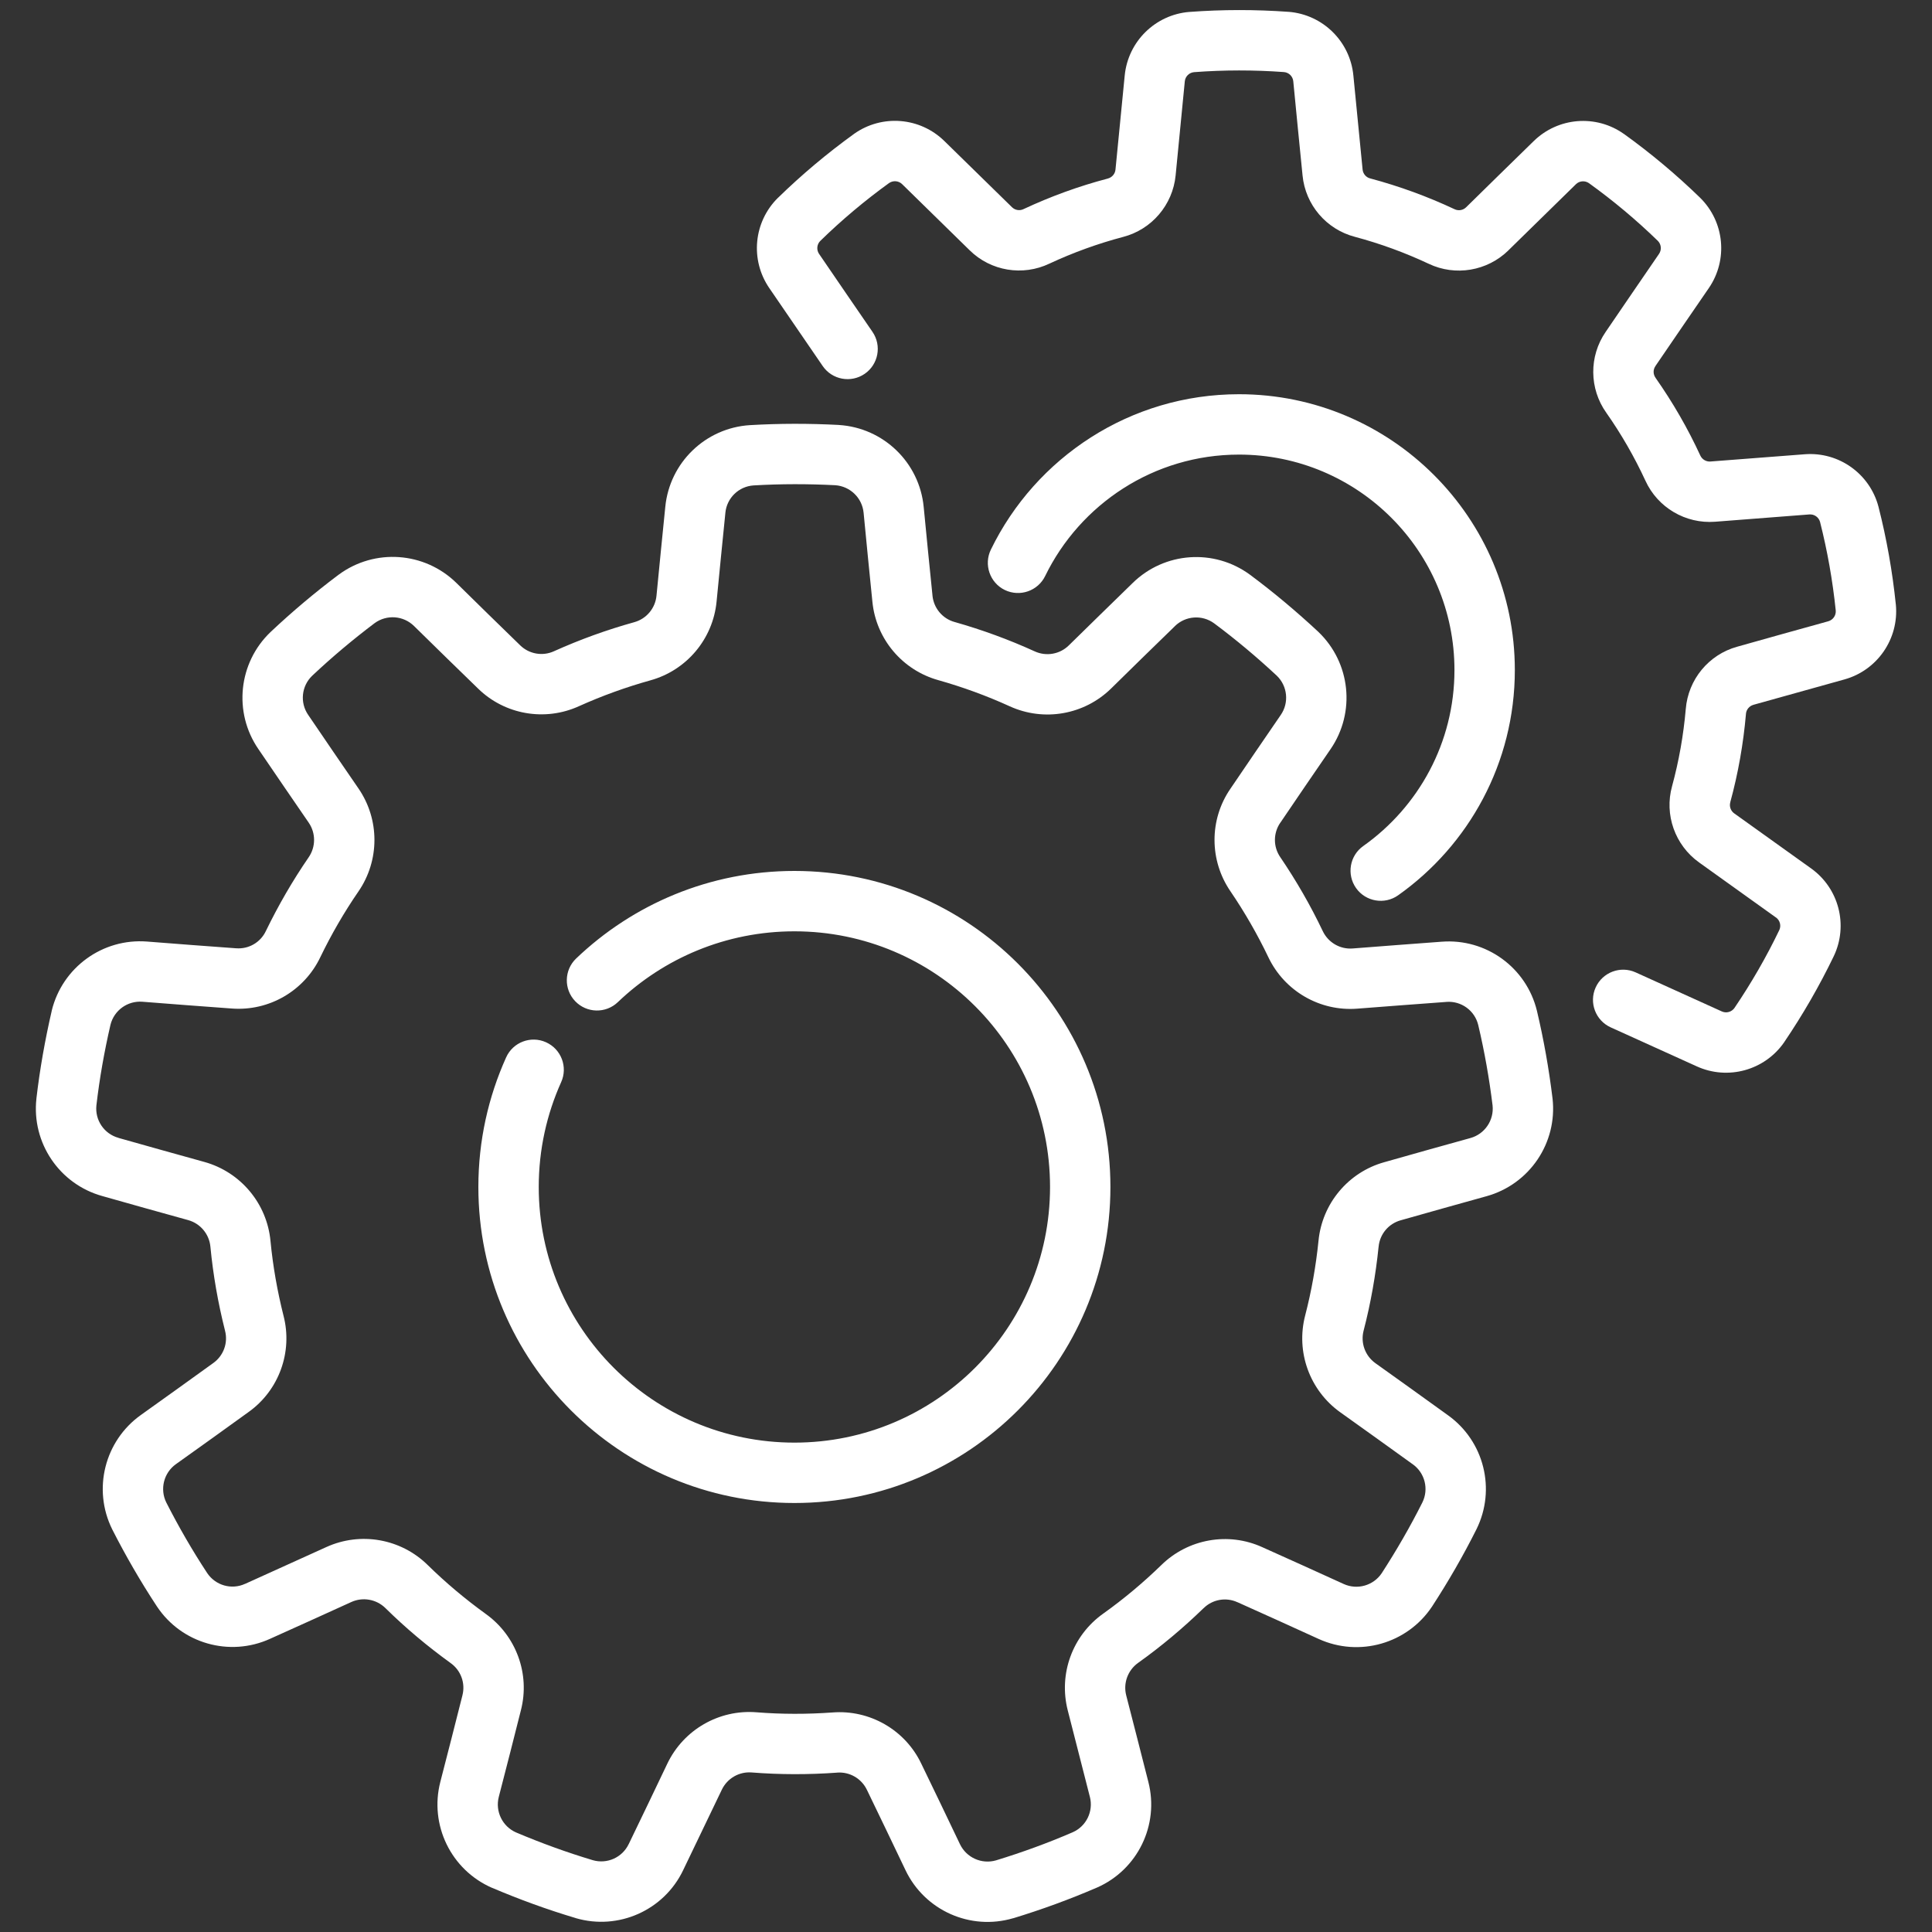
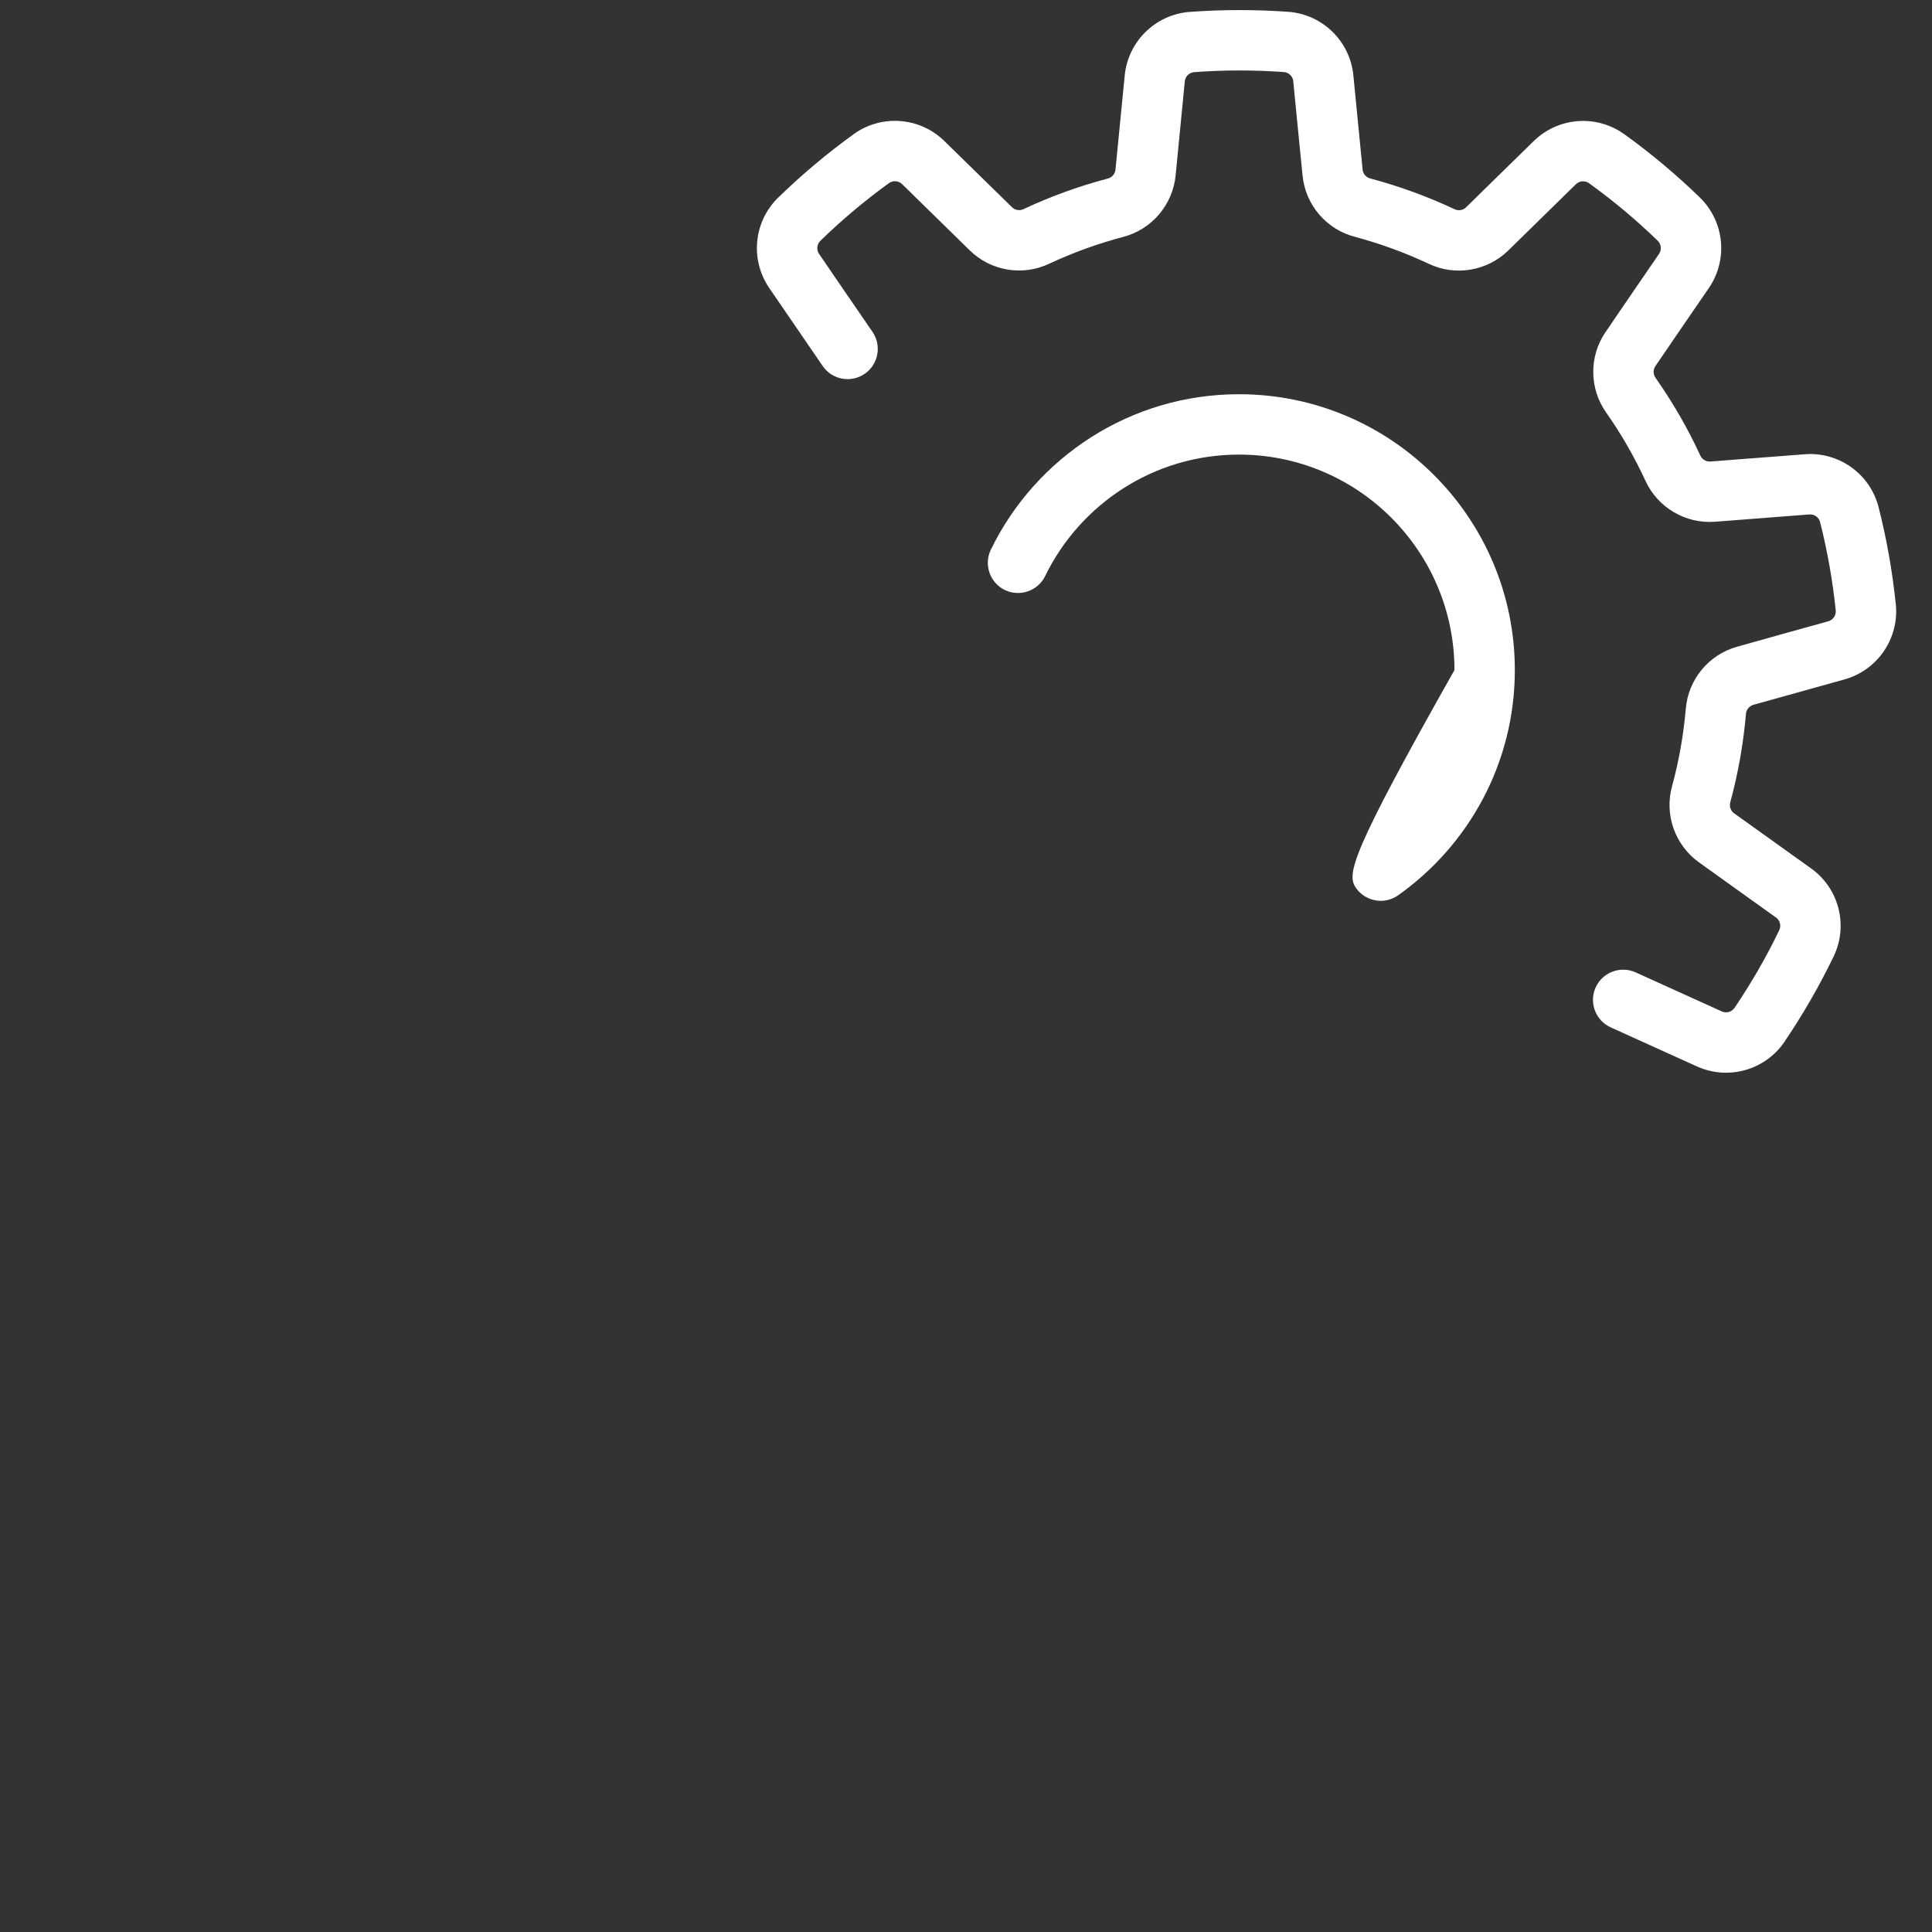
<svg xmlns="http://www.w3.org/2000/svg" width="40" height="40" viewBox="0 0 40 40" fill="none">
  <rect x="0" y="0" width="40" height="40" fill="#333333" stroke="none" />
  <g clip-path="url(#clip0_34_231)">
-     <path fill-rule="evenodd" clip-rule="evenodd" d="M18.064 6.871C17.751 6.415 17.285 5.737 16.959 5.258C16.959 5.257 16.958 5.257 16.958 5.257C16.901 5.173 16.911 5.061 16.982 4.989C17.427 4.554 17.904 4.154 18.407 3.79C18.491 3.732 18.605 3.741 18.678 3.813C19.093 4.22 19.681 4.797 20.078 5.184C20.514 5.612 21.173 5.722 21.727 5.458C22.216 5.23 22.728 5.044 23.254 4.905C23.845 4.751 24.28 4.242 24.34 3.632C24.393 3.081 24.473 2.262 24.53 1.685C24.53 1.685 24.53 1.684 24.53 1.684C24.54 1.583 24.62 1.503 24.721 1.494C25.342 1.447 25.964 1.447 26.582 1.492C26.685 1.5 26.766 1.581 26.776 1.683C26.832 2.261 26.912 3.082 26.968 3.633C27.027 4.242 27.461 4.75 28.054 4.904C28.575 5.043 29.087 5.23 29.579 5.461C30.131 5.724 30.791 5.613 31.23 5.184C31.23 5.184 31.23 5.184 31.23 5.183C31.625 4.796 32.212 4.22 32.627 3.815C32.627 3.815 32.627 3.815 32.628 3.814C32.7 3.743 32.812 3.734 32.896 3.791C33.402 4.155 33.878 4.554 34.323 4.986C34.396 5.059 34.406 5.172 34.348 5.257V5.257C34.02 5.736 33.553 6.416 33.242 6.874C32.896 7.378 32.902 8.047 33.257 8.546C33.567 8.987 33.839 9.46 34.067 9.953C34.321 10.509 34.898 10.849 35.51 10.802C36.061 10.759 36.882 10.695 37.46 10.651H37.462C37.562 10.643 37.655 10.708 37.682 10.805C37.835 11.409 37.943 12.021 38.007 12.639C38.016 12.741 37.951 12.835 37.852 12.863C37.292 13.018 36.498 13.239 35.965 13.39C35.376 13.553 34.951 14.069 34.902 14.68C34.855 15.218 34.761 15.754 34.618 16.279C34.455 16.868 34.679 17.499 35.178 17.856C35.628 18.178 36.297 18.657 36.768 18.995C36.768 18.995 36.769 18.995 36.77 18.995C36.852 19.055 36.881 19.163 36.839 19.255C36.569 19.817 36.258 20.355 35.91 20.869C35.851 20.953 35.74 20.983 35.647 20.94C35.119 20.7 34.368 20.359 33.862 20.131C33.548 19.99 33.178 20.13 33.036 20.445C32.894 20.759 33.035 21.129 33.349 21.271C33.853 21.498 34.602 21.838 35.13 22.078C35.774 22.371 36.536 22.161 36.939 21.579C36.94 21.577 36.941 21.575 36.942 21.574C37.326 21.007 37.669 20.413 37.966 19.797C37.966 19.795 37.967 19.794 37.968 19.793C38.27 19.154 38.072 18.39 37.496 17.979C37.026 17.641 36.356 17.162 35.905 16.84C35.832 16.788 35.8 16.696 35.824 16.61C35.824 16.609 35.824 16.608 35.824 16.607C35.987 16.01 36.094 15.4 36.148 14.784C36.148 14.783 36.148 14.781 36.148 14.78C36.155 14.692 36.217 14.617 36.302 14.593C36.303 14.593 36.303 14.593 36.304 14.592C36.836 14.443 37.629 14.222 38.187 14.067C38.869 13.877 39.317 13.226 39.252 12.521C39.251 12.519 39.251 12.518 39.251 12.515C39.181 11.835 39.062 11.159 38.893 10.496C38.892 10.495 38.892 10.493 38.892 10.492C38.713 9.808 38.07 9.35 37.365 9.405C36.788 9.448 35.966 9.512 35.413 9.555C35.324 9.562 35.24 9.512 35.203 9.431C35.203 9.43 35.203 9.43 35.202 9.429C34.943 8.867 34.633 8.331 34.278 7.825C34.278 7.824 34.277 7.822 34.276 7.821C34.224 7.749 34.223 7.652 34.274 7.58C34.274 7.579 34.275 7.578 34.275 7.577C34.586 7.12 35.051 6.442 35.379 5.965C35.78 5.381 35.705 4.594 35.201 4.096C35.2 4.095 35.198 4.093 35.197 4.092C34.706 3.615 34.18 3.175 33.625 2.775C33.623 2.775 33.623 2.774 33.621 2.773C33.045 2.364 32.258 2.427 31.753 2.922C31.338 3.326 30.75 3.903 30.355 4.291C30.291 4.354 30.195 4.37 30.114 4.331C30.113 4.331 30.113 4.33 30.112 4.33C29.552 4.067 28.97 3.855 28.372 3.695C28.371 3.695 28.37 3.695 28.368 3.694C28.282 3.672 28.22 3.598 28.211 3.51C28.211 3.51 28.211 3.509 28.211 3.508C28.156 2.957 28.076 2.139 28.02 1.562C27.952 0.858 27.389 0.303 26.683 0.245C26.681 0.245 26.679 0.245 26.677 0.245C25.994 0.196 25.309 0.196 24.626 0.247C24.625 0.247 24.623 0.247 24.622 0.247C23.918 0.305 23.355 0.859 23.286 1.563C23.229 2.138 23.149 2.959 23.095 3.51C23.087 3.599 23.024 3.673 22.937 3.696C22.936 3.696 22.935 3.696 22.935 3.697C22.337 3.854 21.755 4.066 21.194 4.328C21.193 4.328 21.192 4.329 21.19 4.33C21.11 4.368 21.015 4.352 20.952 4.29C20.951 4.289 20.951 4.289 20.95 4.288C20.554 3.902 19.967 3.326 19.553 2.921C19.048 2.425 18.26 2.362 17.683 2.771C17.681 2.772 17.679 2.774 17.678 2.775C17.123 3.176 16.598 3.617 16.108 4.095C16.107 4.095 16.106 4.097 16.105 4.097C15.602 4.595 15.527 5.38 15.927 5.964C16.253 6.442 16.72 7.121 17.033 7.578C17.228 7.863 17.617 7.935 17.902 7.74C18.186 7.545 18.259 7.156 18.064 6.871ZM28.947 18.536C30.408 17.501 31.363 15.797 31.363 13.873C31.363 10.721 28.804 8.162 25.652 8.162C23.395 8.162 21.441 9.475 20.515 11.379C20.364 11.689 20.493 12.064 20.803 12.215C21.114 12.365 21.488 12.236 21.639 11.926C22.363 10.439 23.889 9.412 25.652 9.412C28.114 9.412 30.113 11.411 30.113 13.873C30.113 15.377 29.367 16.707 28.225 17.516C27.943 17.715 27.877 18.105 28.076 18.387C28.275 18.668 28.666 18.735 28.947 18.536Z" fill="white" />
-     <path fill-rule="evenodd" clip-rule="evenodd" d="M19.124 10.495C19.035 9.576 18.293 8.858 17.371 8.799C17.369 8.798 17.367 8.798 17.364 8.798C16.752 8.766 16.139 8.766 15.527 8.802C15.526 8.802 15.525 8.802 15.524 8.802C14.604 8.861 13.863 9.578 13.774 10.495C13.715 11.069 13.646 11.782 13.592 12.333C13.567 12.594 13.384 12.812 13.131 12.882C12.565 13.039 12.01 13.24 11.474 13.481C11.473 13.481 11.471 13.482 11.47 13.483C11.233 13.591 10.955 13.542 10.769 13.36C10.768 13.358 10.767 13.358 10.766 13.357C10.369 12.973 9.86 12.473 9.448 12.068C8.788 11.422 7.758 11.349 7.015 11.896C7.013 11.897 7.01 11.898 7.009 11.9C6.519 12.268 6.05 12.663 5.604 13.083C5.603 13.084 5.602 13.085 5.601 13.086C4.935 13.722 4.828 14.748 5.349 15.508C5.673 15.985 6.078 16.576 6.392 17.033C6.54 17.249 6.539 17.533 6.391 17.749C6.058 18.233 5.763 18.744 5.506 19.273C5.505 19.275 5.505 19.276 5.504 19.277C5.393 19.512 5.148 19.654 4.888 19.633C4.887 19.633 4.885 19.633 4.884 19.633C4.333 19.594 3.622 19.539 3.046 19.494C2.126 19.422 1.29 20.028 1.071 20.925C1.071 20.928 1.07 20.93 1.07 20.933C0.932 21.53 0.825 22.133 0.754 22.742C0.754 22.743 0.754 22.744 0.754 22.745C0.652 23.661 1.23 24.516 2.118 24.763C2.672 24.921 3.362 25.113 3.896 25.261C4.148 25.331 4.331 25.55 4.356 25.81C4.412 26.395 4.514 26.976 4.658 27.546C4.658 27.548 4.659 27.549 4.659 27.551C4.725 27.803 4.628 28.068 4.416 28.22C4.415 28.221 4.414 28.221 4.413 28.222C3.966 28.546 3.385 28.961 2.915 29.297C2.165 29.833 1.913 30.835 2.323 31.663C2.324 31.665 2.325 31.667 2.326 31.669C2.604 32.215 2.911 32.746 3.248 33.258C3.248 33.259 3.249 33.261 3.25 33.261C3.76 34.028 4.752 34.311 5.591 33.93C6.117 33.694 6.769 33.398 7.274 33.168C7.512 33.06 7.792 33.11 7.979 33.293C8.398 33.706 8.85 34.085 9.326 34.429C9.328 34.43 9.329 34.431 9.33 34.432C9.542 34.583 9.639 34.848 9.574 35.1C9.573 35.102 9.573 35.103 9.573 35.105C9.439 35.64 9.261 36.331 9.117 36.89C8.886 37.784 9.338 38.713 10.183 39.084C10.185 39.085 10.188 39.086 10.19 39.086C10.754 39.326 11.33 39.536 11.917 39.711L11.921 39.713C12.805 39.971 13.747 39.551 14.144 38.72C14.395 38.201 14.705 37.555 14.944 37.055C15.057 36.818 15.303 36.676 15.564 36.697C16.151 36.743 16.74 36.743 17.327 36.701C17.328 36.701 17.33 36.701 17.331 36.7C17.59 36.68 17.835 36.821 17.948 37.056C17.948 37.057 17.949 37.058 17.95 37.06C18.191 37.556 18.499 38.2 18.748 38.721C19.146 39.554 20.089 39.975 20.975 39.715C20.977 39.715 20.98 39.714 20.982 39.714C21.568 39.535 22.144 39.325 22.707 39.082C22.708 39.082 22.709 39.081 22.71 39.081C23.554 38.711 24.005 37.783 23.775 36.891C23.634 36.332 23.455 35.638 23.317 35.101C23.252 34.848 23.35 34.581 23.562 34.429C24.042 34.087 24.493 33.708 24.915 33.299C24.917 33.298 24.918 33.297 24.919 33.296C25.104 33.113 25.383 33.064 25.619 33.172C25.62 33.172 25.622 33.173 25.623 33.173C26.128 33.398 26.777 33.694 27.302 33.933C28.143 34.315 29.136 34.031 29.648 33.263C29.649 33.261 29.65 33.259 29.652 33.257C29.986 32.743 30.293 32.212 30.567 31.665C30.568 31.663 30.568 31.663 30.569 31.661C30.977 30.835 30.727 29.835 29.977 29.3C29.51 28.962 28.927 28.545 28.476 28.223C28.263 28.07 28.166 27.803 28.232 27.55C28.38 26.98 28.482 26.4 28.542 25.815C28.542 25.813 28.542 25.812 28.543 25.811C28.567 25.551 28.749 25.335 28.999 25.265C29.001 25.264 29.002 25.264 29.003 25.264C29.535 25.112 30.222 24.921 30.778 24.766C31.668 24.518 32.246 23.663 32.144 22.745C32.144 22.743 32.144 22.741 32.143 22.738C32.069 22.13 31.962 21.526 31.821 20.93C31.821 20.929 31.82 20.928 31.82 20.926C31.602 20.031 30.767 19.426 29.849 19.497C29.274 19.539 28.56 19.594 28.007 19.637C27.746 19.658 27.5 19.515 27.387 19.279C27.134 18.748 26.84 18.237 26.509 17.75C26.508 17.749 26.508 17.748 26.507 17.747C26.359 17.533 26.359 17.25 26.506 17.035C26.507 17.034 26.508 17.033 26.509 17.032C26.818 16.574 27.221 15.986 27.548 15.51C28.07 14.748 27.963 13.721 27.296 13.083C27.294 13.082 27.293 13.08 27.291 13.078C26.843 12.661 26.373 12.266 25.881 11.9C25.88 11.9 25.879 11.899 25.878 11.898C25.136 11.353 24.108 11.425 23.45 12.071C23.036 12.473 22.525 12.974 22.129 13.362C21.942 13.546 21.662 13.595 21.423 13.486C20.888 13.242 20.335 13.04 19.768 12.879C19.767 12.879 19.766 12.878 19.764 12.878C19.514 12.809 19.332 12.592 19.306 12.333C19.306 12.332 19.306 12.331 19.306 12.329C19.249 11.78 19.18 11.07 19.124 10.495ZM17.88 10.616C17.936 11.194 18.005 11.907 18.062 12.458C18.137 13.228 18.682 13.876 19.431 14.083C19.933 14.225 20.427 14.405 20.905 14.623C21.613 14.946 22.448 14.8 23.004 14.255C23.398 13.868 23.907 13.368 24.323 12.966C24.323 12.965 24.324 12.964 24.325 12.963C24.545 12.748 24.888 12.723 25.137 12.905C25.59 13.242 26.022 13.605 26.435 13.99C26.657 14.204 26.692 14.548 26.517 14.802C26.189 15.28 25.784 15.872 25.473 16.332C25.035 16.969 25.036 17.815 25.477 18.456C25.77 18.887 26.032 19.342 26.259 19.816C26.593 20.519 27.327 20.944 28.103 20.883C28.654 20.841 29.366 20.785 29.942 20.744C29.943 20.744 29.945 20.743 29.946 20.743C30.253 20.72 30.532 20.921 30.605 21.221C30.735 21.77 30.833 22.326 30.902 22.886C30.935 23.193 30.741 23.479 30.443 23.562C29.884 23.717 29.194 23.909 28.66 24.062C27.915 24.269 27.372 24.918 27.298 25.691C27.245 26.21 27.154 26.728 27.022 27.236C26.826 27.99 27.115 28.787 27.749 29.24C28.199 29.561 28.779 29.976 29.248 30.315C29.249 30.315 29.25 30.316 29.25 30.316C29.501 30.495 29.585 30.83 29.449 31.106C29.196 31.61 28.913 32.099 28.606 32.573C28.434 32.828 28.101 32.923 27.82 32.795C27.292 32.555 26.64 32.258 26.133 32.032C25.429 31.712 24.596 31.86 24.042 32.405C23.668 32.768 23.265 33.106 22.837 33.411C22.203 33.863 21.913 34.658 22.107 35.413C22.245 35.948 22.422 36.639 22.564 37.2C22.564 37.201 22.564 37.202 22.565 37.203C22.641 37.501 22.491 37.811 22.209 37.935C21.691 38.159 21.16 38.352 20.621 38.517C20.324 38.602 20.009 38.461 19.875 38.182C19.625 37.658 19.316 37.012 19.073 36.513C18.74 35.816 18.007 35.393 17.232 35.455C16.712 35.492 16.186 35.493 15.662 35.451C14.887 35.389 14.152 35.812 13.816 36.515C13.578 37.014 13.27 37.658 13.018 38.178C13.017 38.178 13.017 38.18 13.016 38.181C12.883 38.458 12.569 38.599 12.273 38.513C11.733 38.351 11.202 38.158 10.683 37.938C10.4 37.813 10.25 37.501 10.327 37.202C10.472 36.64 10.651 35.946 10.785 35.408C10.978 34.659 10.688 33.865 10.055 33.413C9.633 33.108 9.23 32.77 8.855 32.402C8.3 31.856 7.466 31.708 6.757 32.03C6.253 32.259 5.604 32.554 5.077 32.791C5.075 32.791 5.075 32.792 5.073 32.792C4.793 32.92 4.462 32.825 4.29 32.569C3.98 32.098 3.698 31.609 3.442 31.106C3.306 30.829 3.391 30.493 3.642 30.314C4.115 29.976 4.698 29.56 5.147 29.234C5.776 28.785 6.065 27.989 5.869 27.237C5.742 26.732 5.65 26.214 5.6 25.691C5.526 24.916 4.982 24.266 4.232 24.057C3.699 23.909 3.012 23.718 2.456 23.56C2.455 23.559 2.454 23.559 2.453 23.558C2.156 23.476 1.963 23.191 1.996 22.885C2.061 22.324 2.16 21.768 2.287 21.218C2.361 20.918 2.641 20.716 2.949 20.74C3.528 20.785 4.242 20.841 4.795 20.88C5.567 20.94 6.299 20.517 6.633 19.815C6.86 19.346 7.123 18.89 7.421 18.457C7.862 17.816 7.863 16.968 7.423 16.326C7.11 15.87 6.706 15.282 6.382 14.803C6.381 14.803 6.381 14.802 6.38 14.8C6.206 14.547 6.241 14.204 6.463 13.991C6.874 13.604 7.306 13.241 7.757 12.901C8.007 12.719 8.351 12.744 8.572 12.961C8.986 13.368 9.498 13.869 9.897 14.255C10.448 14.796 11.282 14.943 11.989 14.62C12.465 14.406 12.959 14.227 13.465 14.086C14.215 13.879 14.761 13.23 14.836 12.455C14.89 11.905 14.959 11.195 15.018 10.62C15.018 10.618 15.018 10.617 15.018 10.616C15.048 10.31 15.295 10.07 15.602 10.05C16.166 10.017 16.73 10.017 17.294 10.046C17.602 10.068 17.85 10.308 17.88 10.616ZM12.792 20.748C13.742 19.84 15.03 19.282 16.448 19.282C19.369 19.282 21.74 21.653 21.74 24.575C21.74 27.496 19.369 29.868 16.448 29.868C13.526 29.868 11.154 27.496 11.154 24.575C11.154 23.802 11.32 23.068 11.618 22.405C11.76 22.091 11.62 21.721 11.305 21.579C10.991 21.437 10.62 21.577 10.479 21.892C10.11 22.711 9.904 23.619 9.904 24.575C9.904 28.186 12.836 31.118 16.448 31.118C20.059 31.118 22.99 28.186 22.99 24.575C22.99 20.963 20.059 18.032 16.448 18.032C14.695 18.032 13.103 18.722 11.928 19.845C11.679 20.083 11.67 20.479 11.908 20.728C12.146 20.978 12.543 20.987 12.792 20.748Z" fill="white" />
+     <path fill-rule="evenodd" clip-rule="evenodd" d="M18.064 6.871C17.751 6.415 17.285 5.737 16.959 5.258C16.959 5.257 16.958 5.257 16.958 5.257C16.901 5.173 16.911 5.061 16.982 4.989C17.427 4.554 17.904 4.154 18.407 3.79C18.491 3.732 18.605 3.741 18.678 3.813C19.093 4.22 19.681 4.797 20.078 5.184C20.514 5.612 21.173 5.722 21.727 5.458C22.216 5.23 22.728 5.044 23.254 4.905C23.845 4.751 24.28 4.242 24.34 3.632C24.393 3.081 24.473 2.262 24.53 1.685C24.53 1.685 24.53 1.684 24.53 1.684C24.54 1.583 24.62 1.503 24.721 1.494C25.342 1.447 25.964 1.447 26.582 1.492C26.685 1.5 26.766 1.581 26.776 1.683C26.832 2.261 26.912 3.082 26.968 3.633C27.027 4.242 27.461 4.75 28.054 4.904C28.575 5.043 29.087 5.23 29.579 5.461C30.131 5.724 30.791 5.613 31.23 5.184C31.23 5.184 31.23 5.184 31.23 5.183C31.625 4.796 32.212 4.22 32.627 3.815C32.627 3.815 32.627 3.815 32.628 3.814C32.7 3.743 32.812 3.734 32.896 3.791C33.402 4.155 33.878 4.554 34.323 4.986C34.396 5.059 34.406 5.172 34.348 5.257V5.257C34.02 5.736 33.553 6.416 33.242 6.874C32.896 7.378 32.902 8.047 33.257 8.546C33.567 8.987 33.839 9.46 34.067 9.953C34.321 10.509 34.898 10.849 35.51 10.802C36.061 10.759 36.882 10.695 37.46 10.651H37.462C37.562 10.643 37.655 10.708 37.682 10.805C37.835 11.409 37.943 12.021 38.007 12.639C38.016 12.741 37.951 12.835 37.852 12.863C37.292 13.018 36.498 13.239 35.965 13.39C35.376 13.553 34.951 14.069 34.902 14.68C34.855 15.218 34.761 15.754 34.618 16.279C34.455 16.868 34.679 17.499 35.178 17.856C35.628 18.178 36.297 18.657 36.768 18.995C36.768 18.995 36.769 18.995 36.77 18.995C36.852 19.055 36.881 19.163 36.839 19.255C36.569 19.817 36.258 20.355 35.91 20.869C35.851 20.953 35.74 20.983 35.647 20.94C35.119 20.7 34.368 20.359 33.862 20.131C33.548 19.99 33.178 20.13 33.036 20.445C32.894 20.759 33.035 21.129 33.349 21.271C33.853 21.498 34.602 21.838 35.13 22.078C35.774 22.371 36.536 22.161 36.939 21.579C36.94 21.577 36.941 21.575 36.942 21.574C37.326 21.007 37.669 20.413 37.966 19.797C37.966 19.795 37.967 19.794 37.968 19.793C38.27 19.154 38.072 18.39 37.496 17.979C37.026 17.641 36.356 17.162 35.905 16.84C35.832 16.788 35.8 16.696 35.824 16.61C35.824 16.609 35.824 16.608 35.824 16.607C35.987 16.01 36.094 15.4 36.148 14.784C36.148 14.783 36.148 14.781 36.148 14.78C36.155 14.692 36.217 14.617 36.302 14.593C36.303 14.593 36.303 14.593 36.304 14.592C36.836 14.443 37.629 14.222 38.187 14.067C38.869 13.877 39.317 13.226 39.252 12.521C39.251 12.519 39.251 12.518 39.251 12.515C39.181 11.835 39.062 11.159 38.893 10.496C38.892 10.495 38.892 10.493 38.892 10.492C38.713 9.808 38.07 9.35 37.365 9.405C36.788 9.448 35.966 9.512 35.413 9.555C35.324 9.562 35.24 9.512 35.203 9.431C35.203 9.43 35.203 9.43 35.202 9.429C34.943 8.867 34.633 8.331 34.278 7.825C34.278 7.824 34.277 7.822 34.276 7.821C34.224 7.749 34.223 7.652 34.274 7.58C34.274 7.579 34.275 7.578 34.275 7.577C34.586 7.12 35.051 6.442 35.379 5.965C35.78 5.381 35.705 4.594 35.201 4.096C35.2 4.095 35.198 4.093 35.197 4.092C34.706 3.615 34.18 3.175 33.625 2.775C33.623 2.775 33.623 2.774 33.621 2.773C33.045 2.364 32.258 2.427 31.753 2.922C31.338 3.326 30.75 3.903 30.355 4.291C30.291 4.354 30.195 4.37 30.114 4.331C30.113 4.331 30.113 4.33 30.112 4.33C29.552 4.067 28.97 3.855 28.372 3.695C28.371 3.695 28.37 3.695 28.368 3.694C28.282 3.672 28.22 3.598 28.211 3.51C28.211 3.51 28.211 3.509 28.211 3.508C28.156 2.957 28.076 2.139 28.02 1.562C27.952 0.858 27.389 0.303 26.683 0.245C26.681 0.245 26.679 0.245 26.677 0.245C25.994 0.196 25.309 0.196 24.626 0.247C24.625 0.247 24.623 0.247 24.622 0.247C23.918 0.305 23.355 0.859 23.286 1.563C23.229 2.138 23.149 2.959 23.095 3.51C23.087 3.599 23.024 3.673 22.937 3.696C22.936 3.696 22.935 3.696 22.935 3.697C22.337 3.854 21.755 4.066 21.194 4.328C21.193 4.328 21.192 4.329 21.19 4.33C21.11 4.368 21.015 4.352 20.952 4.29C20.951 4.289 20.951 4.289 20.95 4.288C20.554 3.902 19.967 3.326 19.553 2.921C19.048 2.425 18.26 2.362 17.683 2.771C17.681 2.772 17.679 2.774 17.678 2.775C17.123 3.176 16.598 3.617 16.108 4.095C16.107 4.095 16.106 4.097 16.105 4.097C15.602 4.595 15.527 5.38 15.927 5.964C16.253 6.442 16.72 7.121 17.033 7.578C17.228 7.863 17.617 7.935 17.902 7.74C18.186 7.545 18.259 7.156 18.064 6.871ZM28.947 18.536C30.408 17.501 31.363 15.797 31.363 13.873C31.363 10.721 28.804 8.162 25.652 8.162C23.395 8.162 21.441 9.475 20.515 11.379C20.364 11.689 20.493 12.064 20.803 12.215C21.114 12.365 21.488 12.236 21.639 11.926C22.363 10.439 23.889 9.412 25.652 9.412C28.114 9.412 30.113 11.411 30.113 13.873C27.943 17.715 27.877 18.105 28.076 18.387C28.275 18.668 28.666 18.735 28.947 18.536Z" fill="white" />
  </g>
  <defs>
    <clipPath id="clip0_34_231">
      <rect width="40" height="40" fill="white" />
    </clipPath>
  </defs>
</svg>